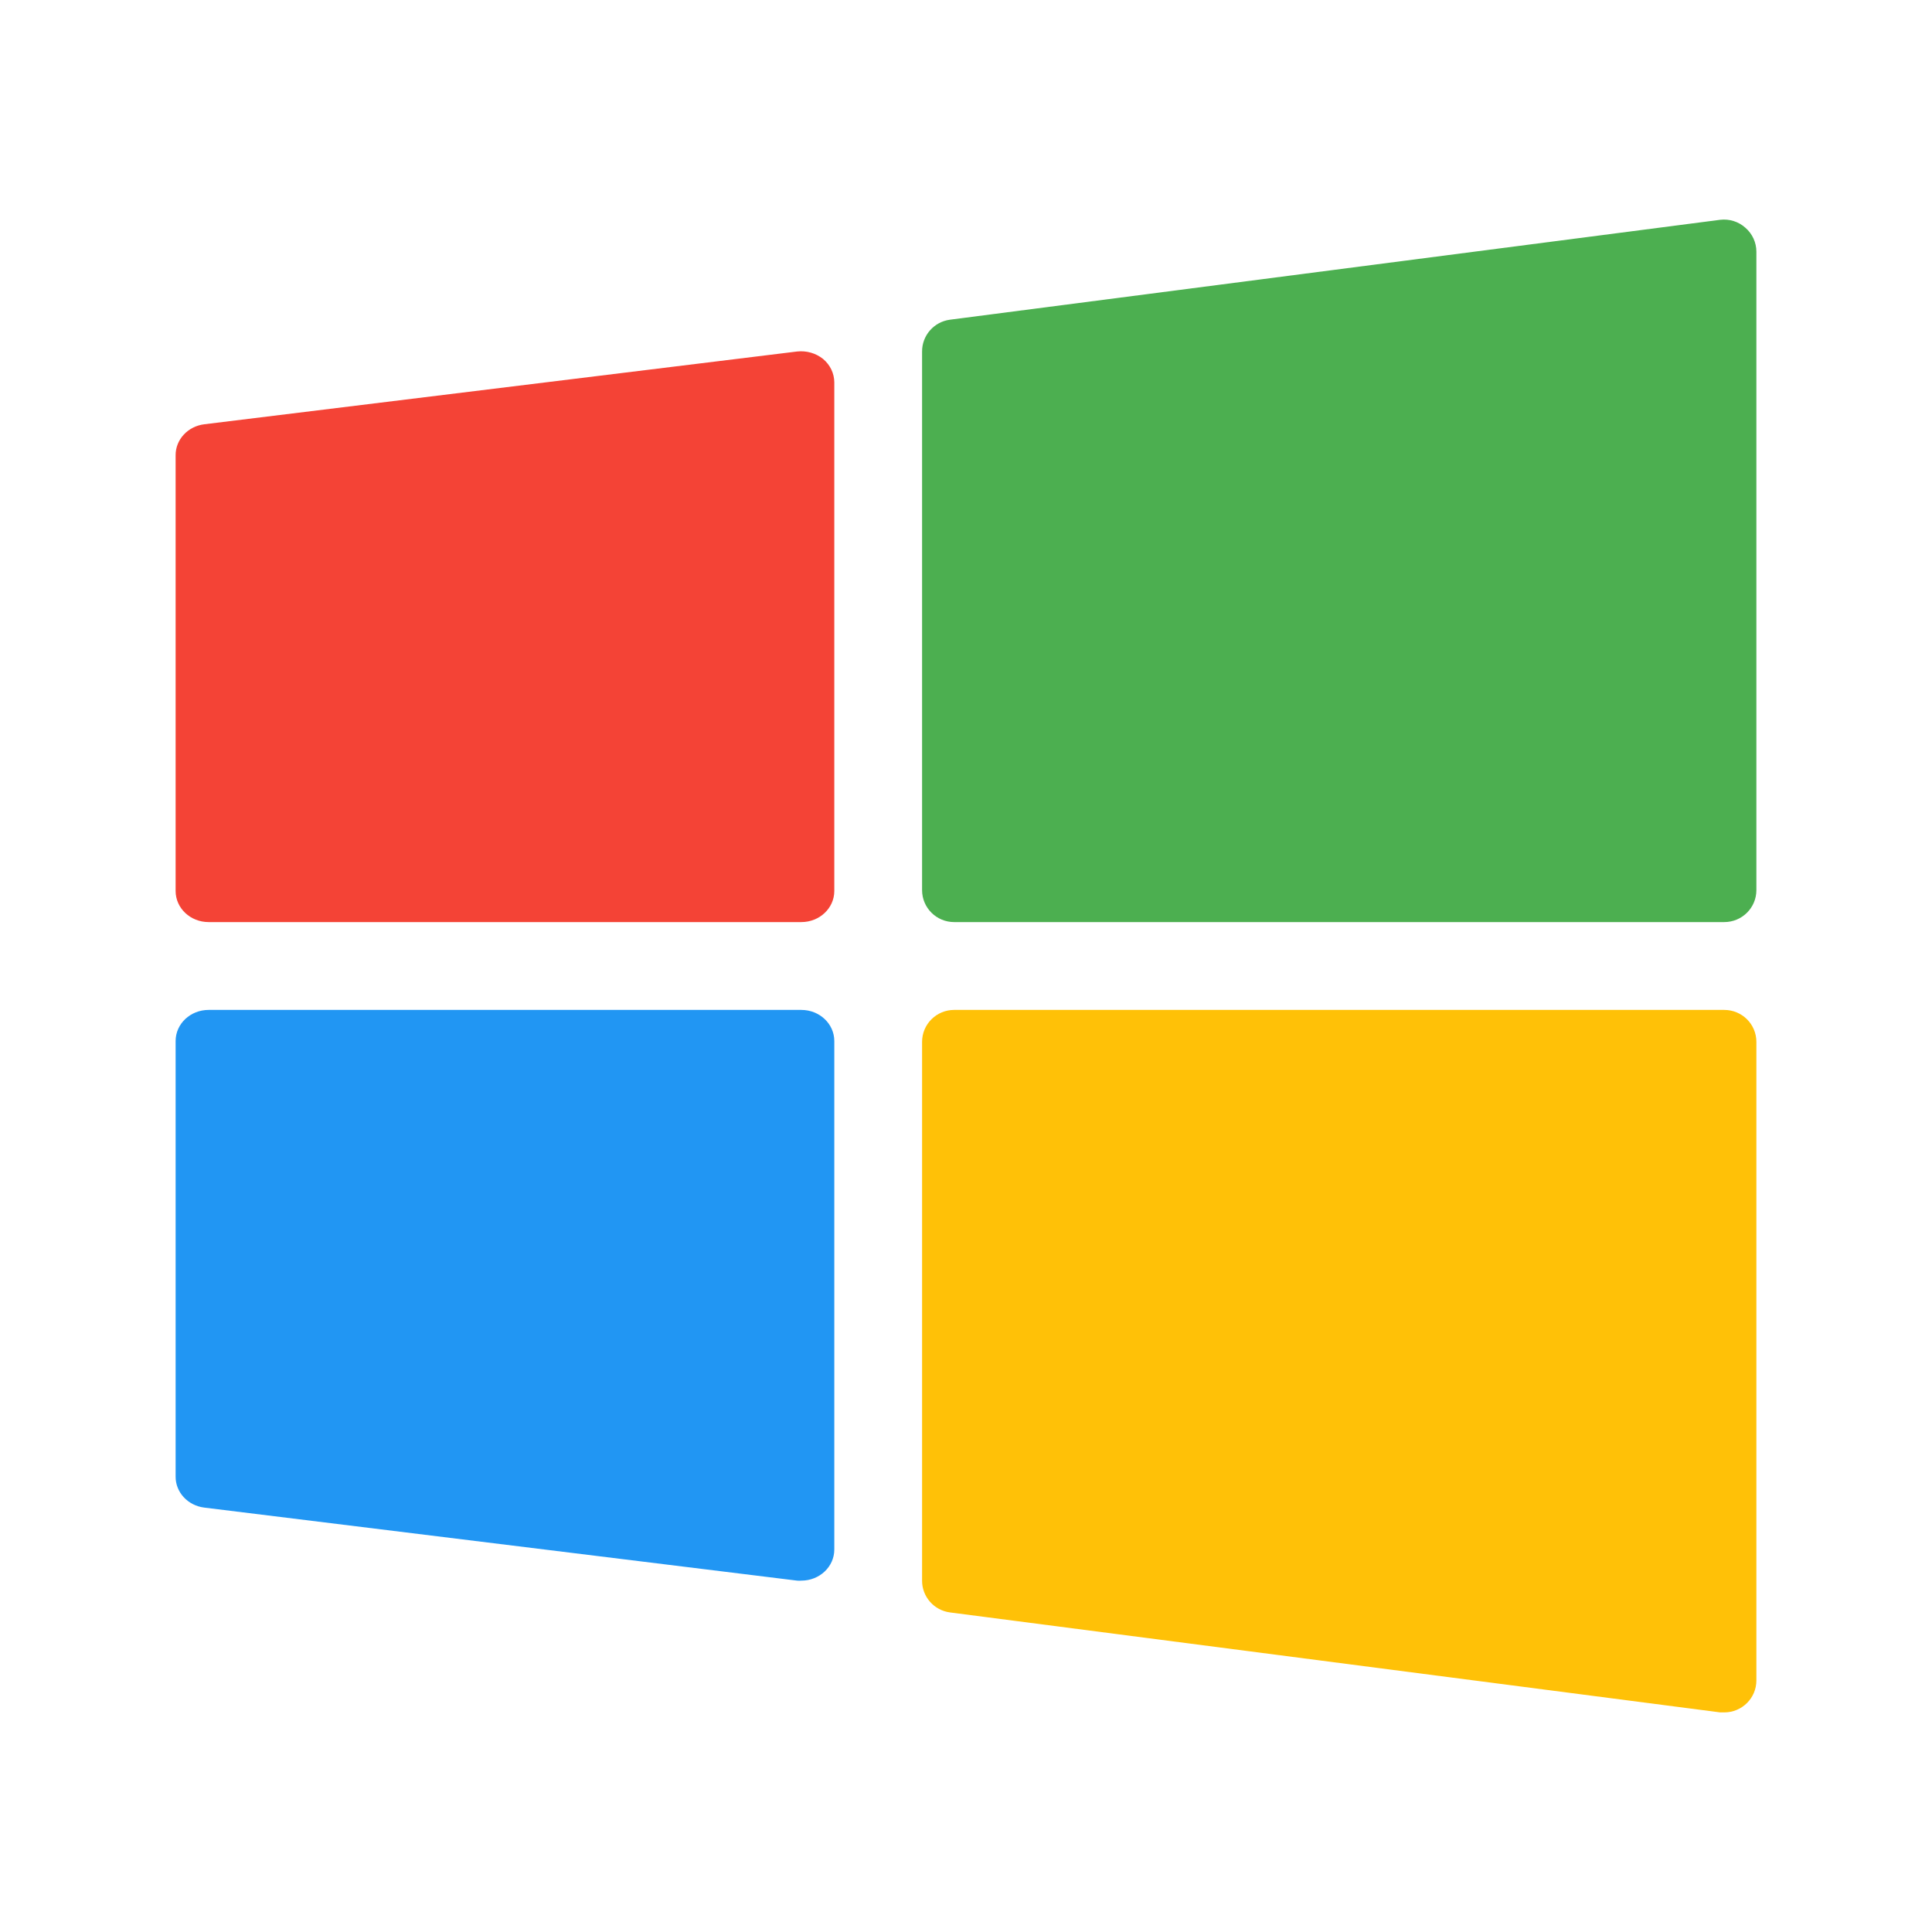
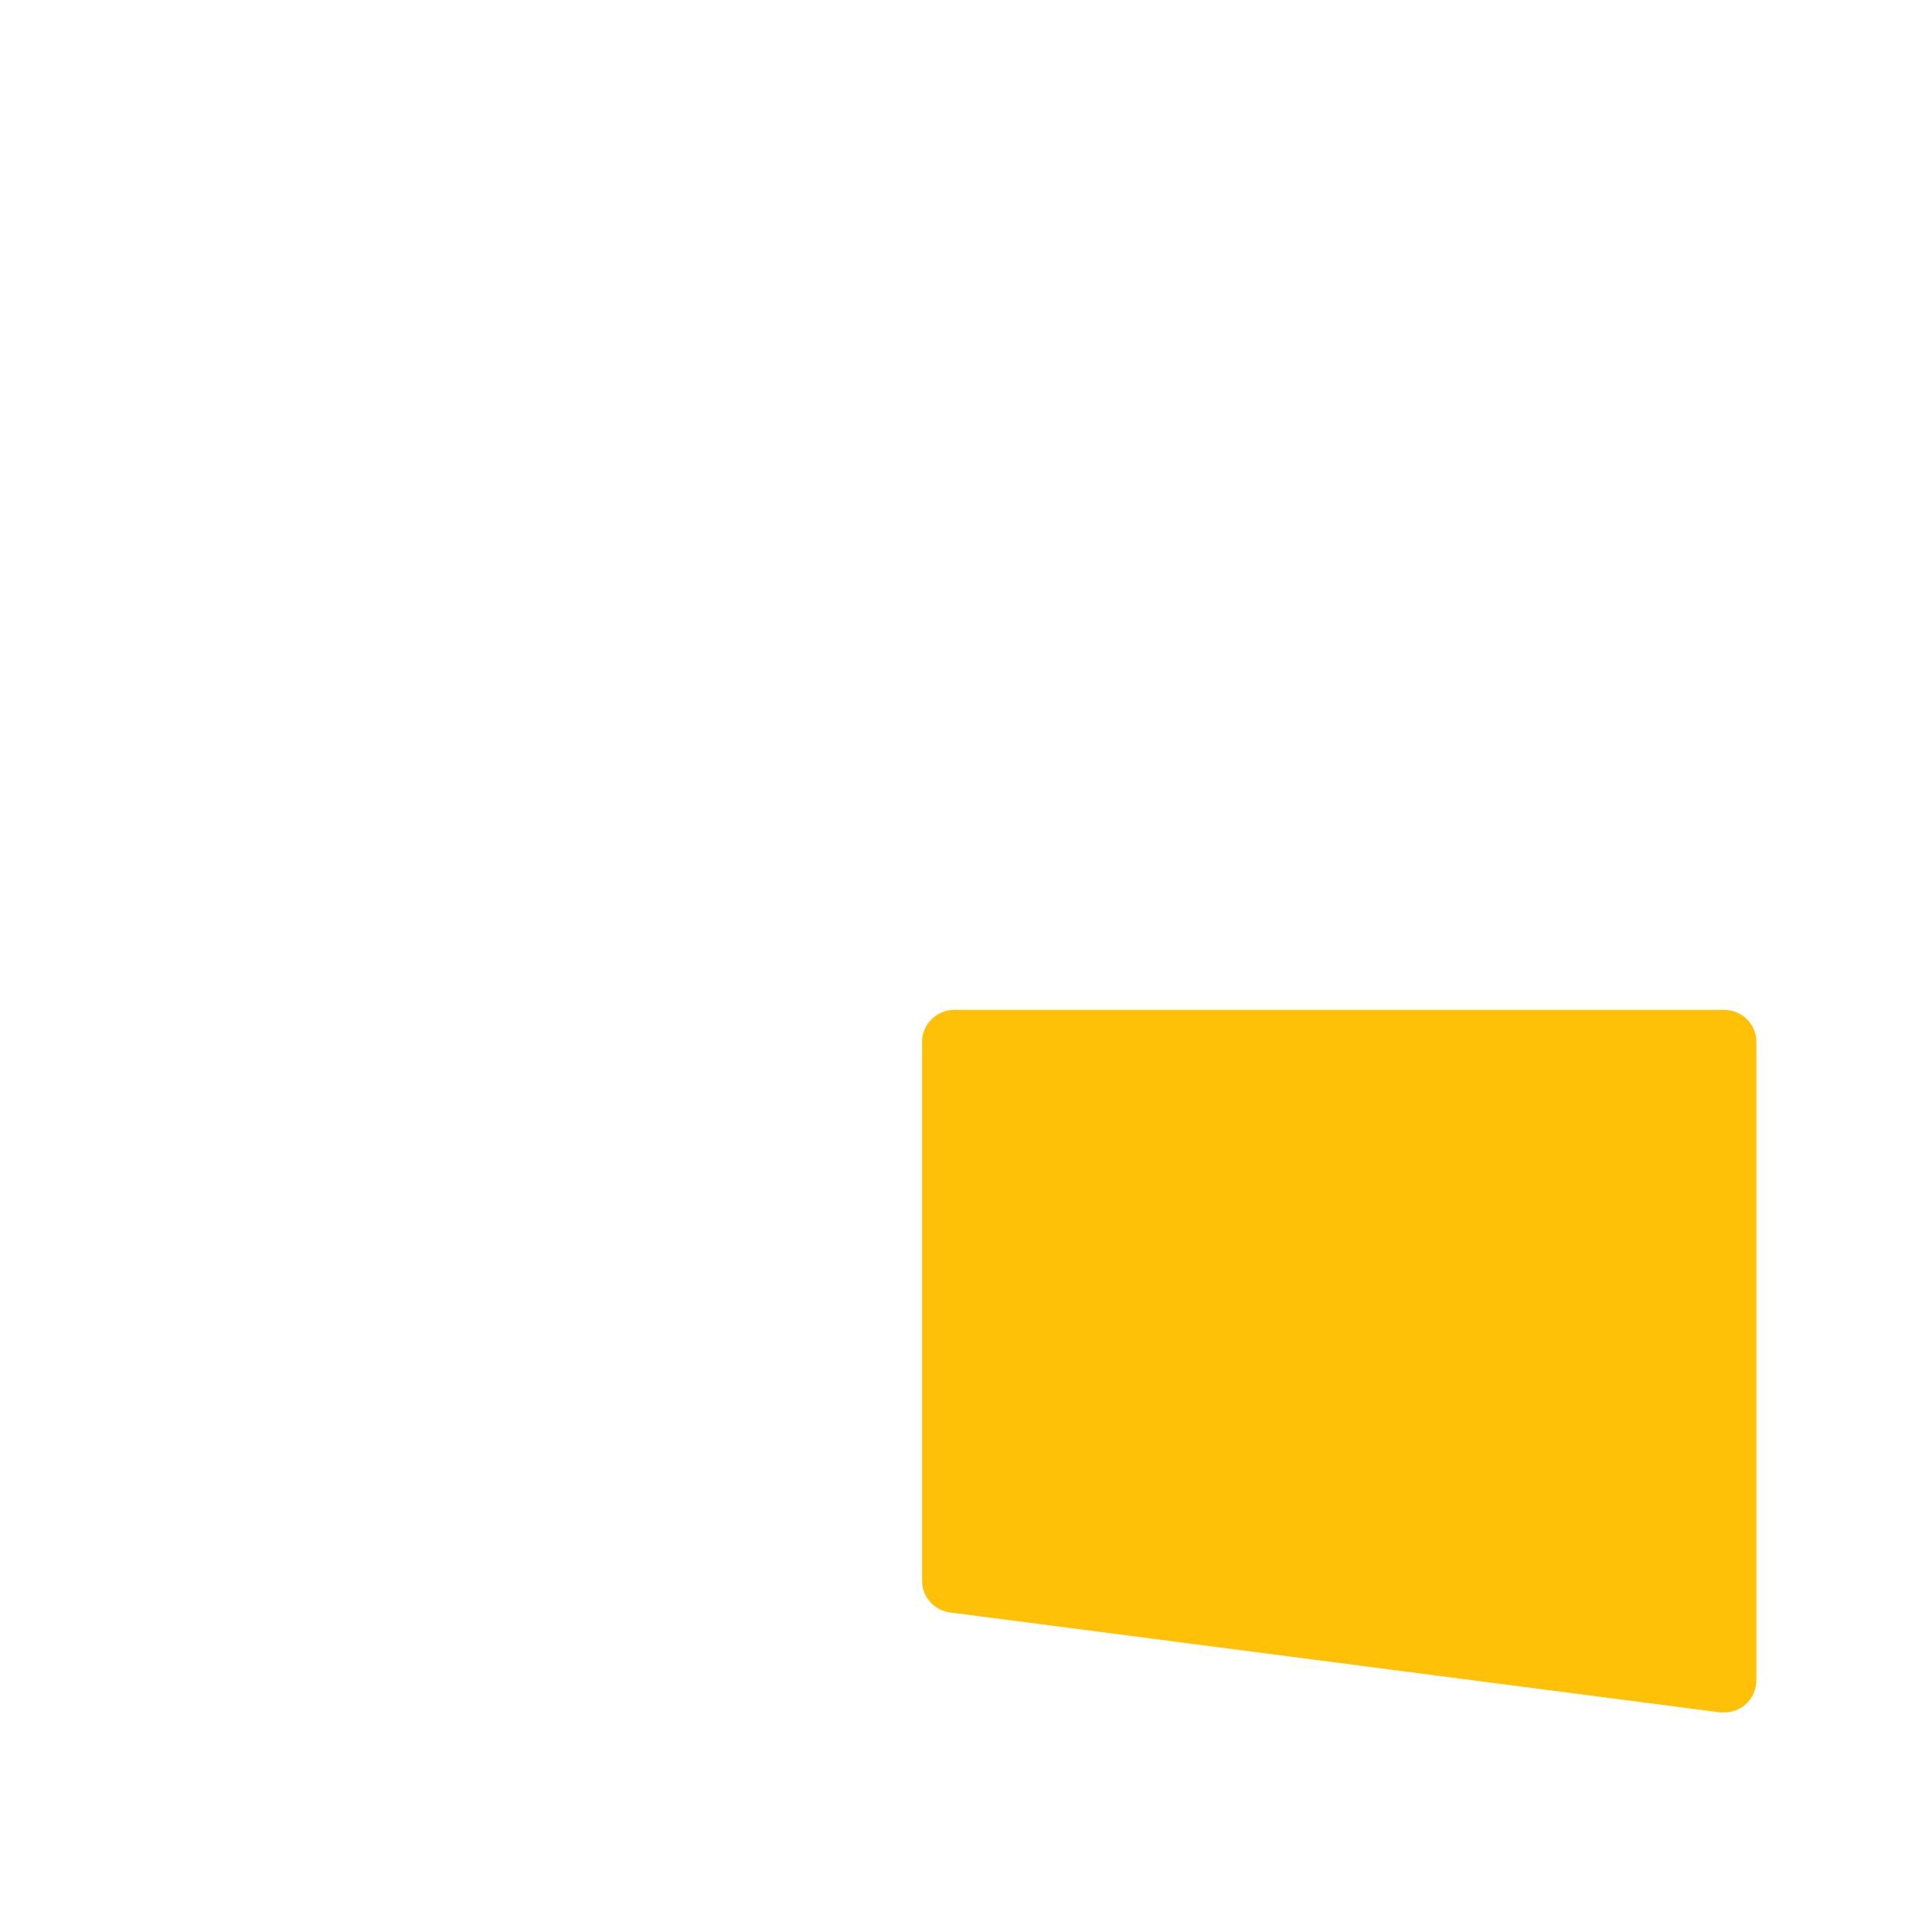
<svg xmlns="http://www.w3.org/2000/svg" width="30" height="30" viewBox="0 0 30 30" fill="none">
-   <path d="M12.378 5.458L3.173 6.588C2.917 6.619 2.725 6.826 2.727 7.071V13.835C2.727 14.102 2.956 14.318 3.239 14.318H12.443C12.726 14.318 12.955 14.102 12.955 13.835V5.936C12.954 5.798 12.891 5.666 12.781 5.574C12.669 5.484 12.523 5.442 12.378 5.458Z" fill="#F44336" />
-   <path d="M27.103 3.537C26.997 3.441 26.853 3.396 26.711 3.413L14.753 4.964C14.503 4.996 14.316 5.209 14.318 5.46V13.822C14.318 14.096 14.541 14.318 14.816 14.318H26.774C27.05 14.318 27.273 14.096 27.273 13.822V3.908C27.273 3.766 27.211 3.631 27.103 3.537Z" fill="#4CAF50" />
-   <path d="M12.443 15.682H3.239C2.956 15.682 2.727 15.898 2.727 16.165V22.927C2.725 23.172 2.917 23.379 3.173 23.41L12.378 24.544C12.4 24.546 12.421 24.546 12.443 24.544C12.726 24.544 12.955 24.328 12.955 24.061V16.165C12.955 15.898 12.726 15.682 12.443 15.682Z" fill="#2196F3" />
  <path d="M26.774 15.682H14.816C14.541 15.682 14.318 15.904 14.318 16.178V24.542C14.316 24.793 14.503 25.006 14.753 25.038L26.711 26.59C26.732 26.591 26.753 26.591 26.774 26.59C27.05 26.59 27.273 26.368 27.273 26.094V16.178C27.273 15.904 27.05 15.682 26.774 15.682Z" fill="#FFC107" />
</svg>